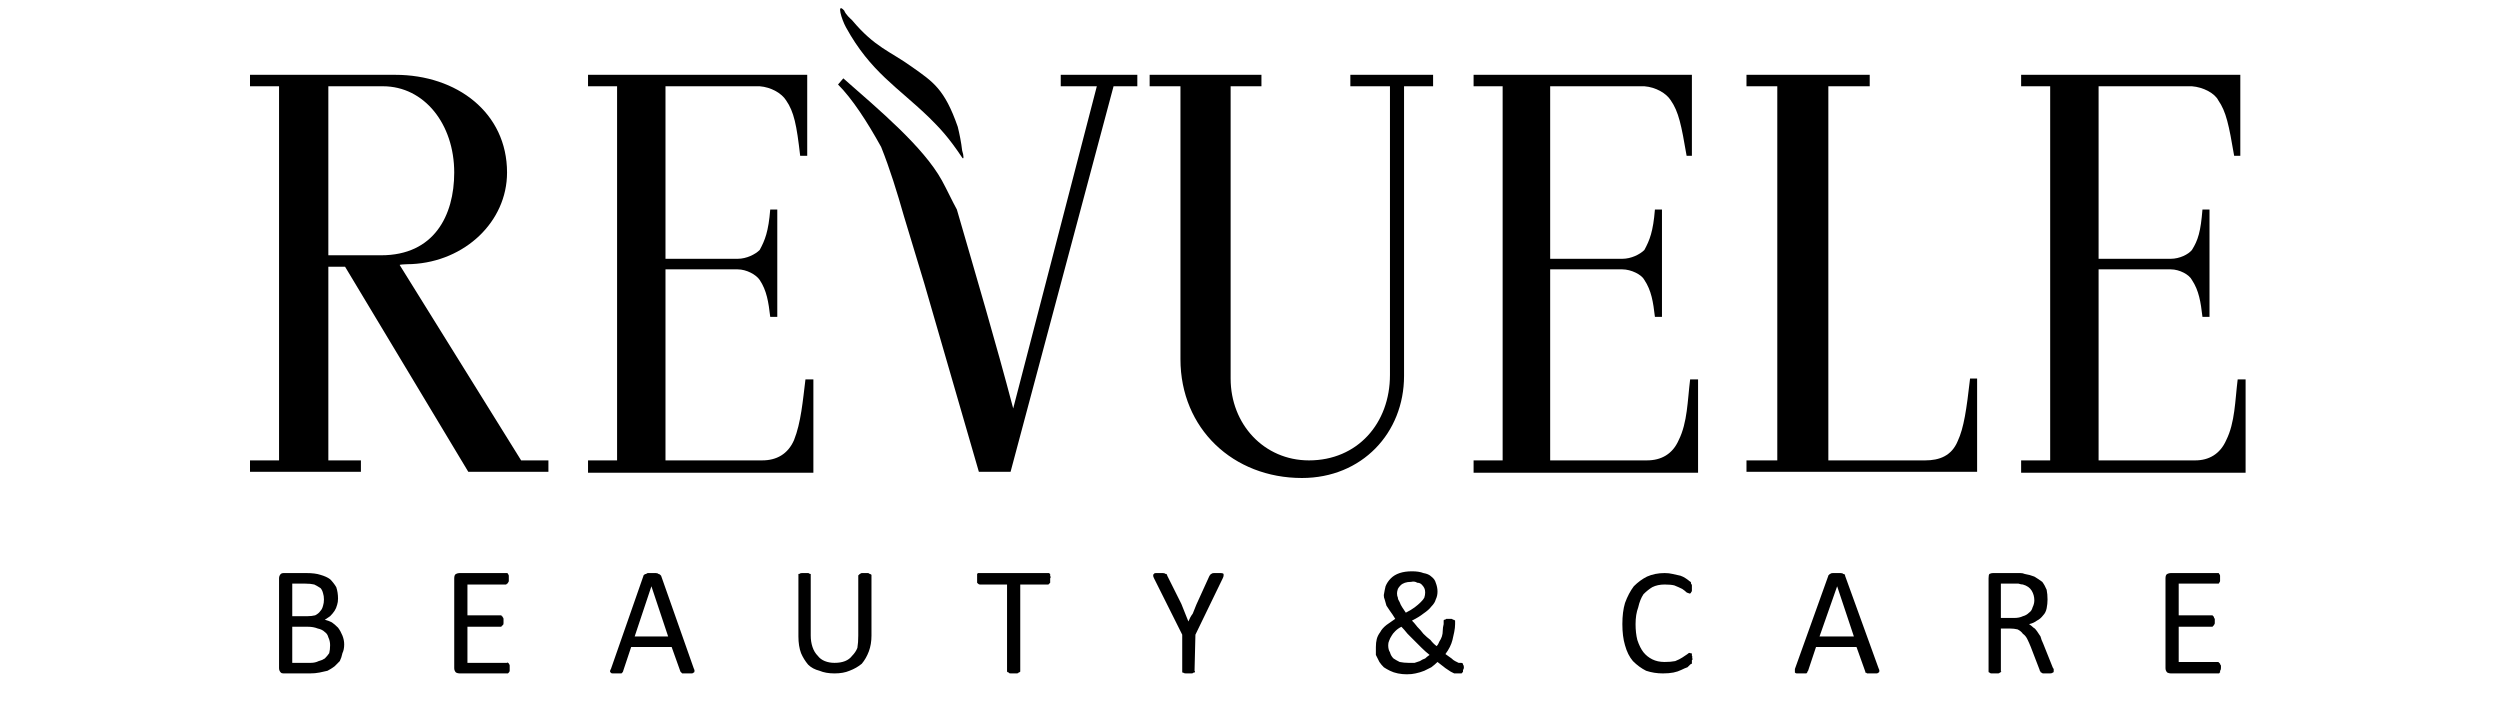
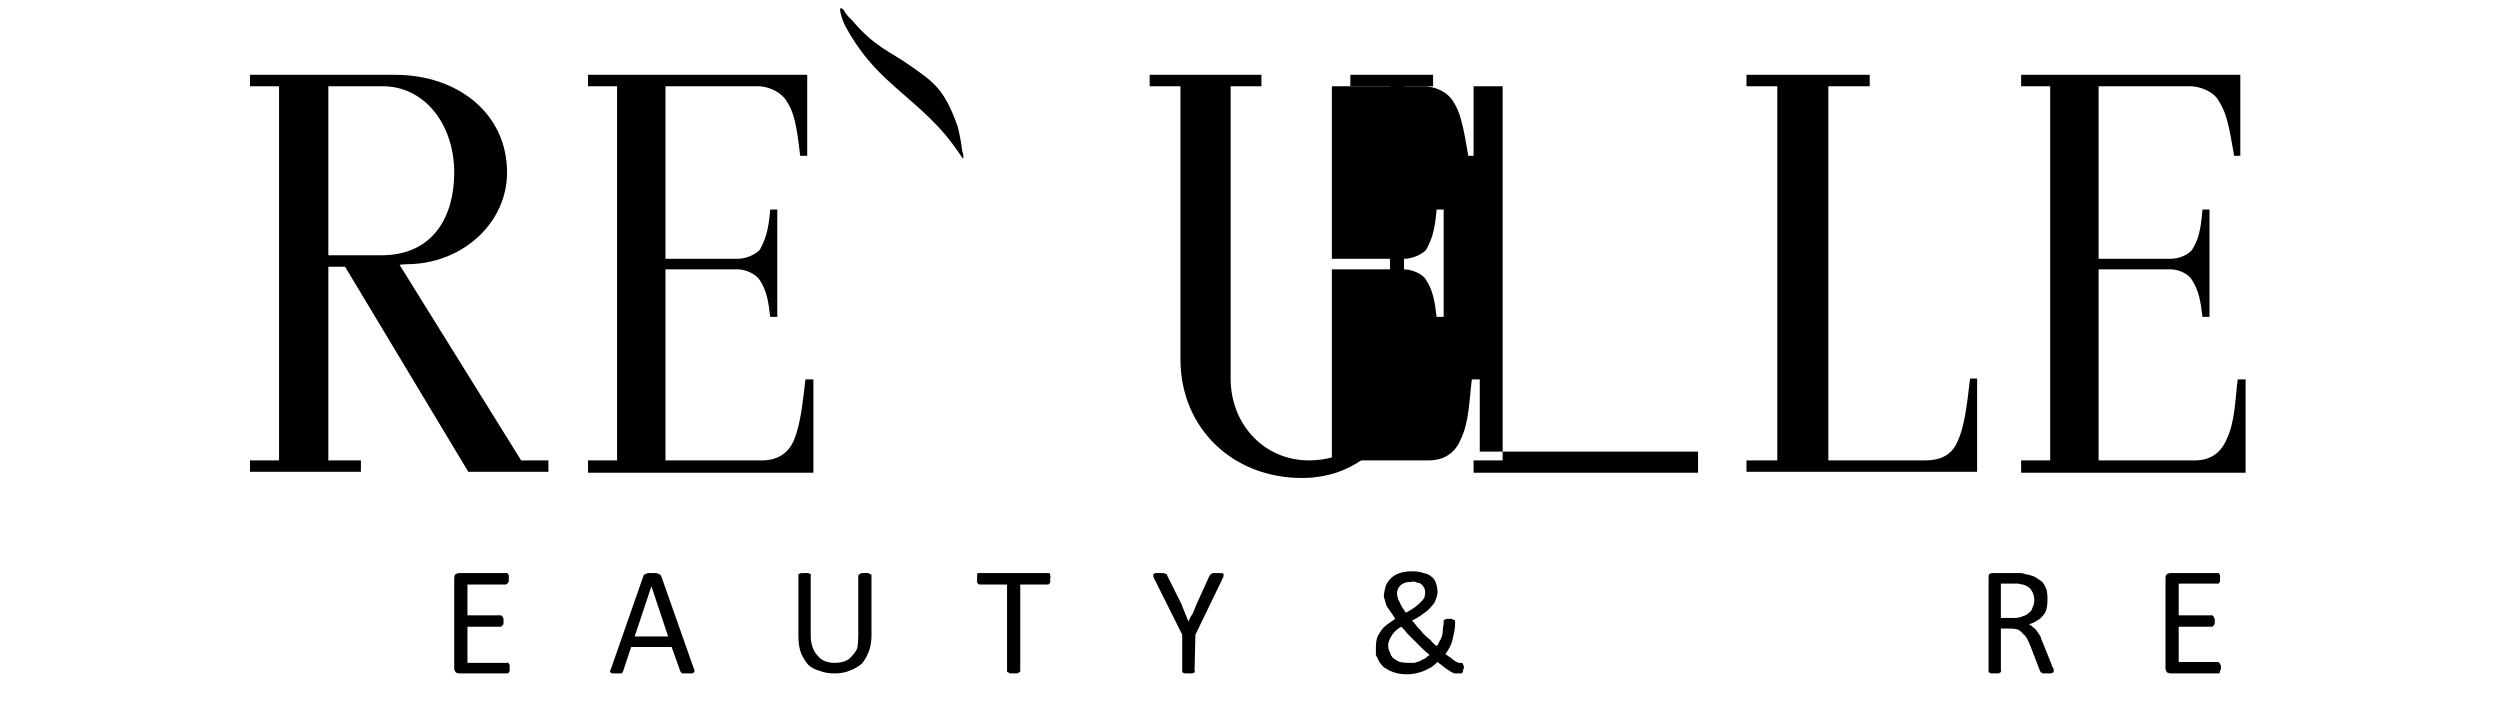
<svg xmlns="http://www.w3.org/2000/svg" version="1.2" viewBox="0 0 284 81" width="284" height="81">
  <title>revuele-logo-svg</title>
  <style>
		.s0 { fill: #000000 } 
	</style>
  <g id="Layer">
    <path id="Layer" class="s0" d="m92.4 53.7h-25.6v-1.4h3.3v-42.5h-3.3v-1.3h24.9v2.6 6.6h-0.8c-0.4-3.5-0.7-5-1.6-6.3-0.5-0.8-1.7-1.5-3-1.6h-0.5-1-0.3-8.9v19.6h8.2c1 0 2-0.5 2.5-1 0.6-1.1 1-2.1 1.2-4.6h0.8v12.2h-0.8c-0.2-1.7-0.4-3-1.2-4.2-0.4-0.6-1.5-1.2-2.5-1.2h-8.2v21.7h6.4 4.6c1.6 0 2.9-0.7 3.6-2.3 0.8-2 1-4.5 1.3-6.9h0.9v8.2z" />
    <path id="Layer" class="s0" d="m255.1 53.7h-25.5v-1.4h3.3v-42.5h-3.3v-1.3h24.9v2.6 6.6h-0.7c-0.6-3.5-0.9-5-1.8-6.3-0.4-0.8-1.7-1.5-3-1.6h-0.4-1-0.4-8.8v19.6h8.2c1 0 2-0.5 2.4-1 0.7-1.1 1-2.1 1.2-4.6h0.8v12.2h-0.8c-0.2-1.7-0.4-3-1.2-4.2-0.3-0.6-1.4-1.2-2.4-1.2h-8.2v21.7h6.4 4.6c1.5 0 2.8-0.7 3.5-2.3 1-2 1-4.5 1.3-6.9h0.9v8.2z" />
-     <path id="Layer" class="s0" d="m192.9 51.3v2.4h-25.5v-1.4h3.3v-42.5h-3.3v-1.3h24.8v2.6 6.6h-0.6c-0.6-3.5-0.9-5-1.8-6.3-0.5-0.8-1.7-1.5-3-1.6h-0.5-1-0.3-8.9v19.6h8.2c1 0 2-0.5 2.5-1 0.6-1.1 1-2.1 1.2-4.6h0.8v12.2h-0.8c-0.2-1.7-0.4-3-1.2-4.2-0.3-0.6-1.5-1.2-2.5-1.2h-8.2v21.7h6.5 4.5c1.6 0 2.9-0.7 3.6-2.3 1-2 1-4.5 1.3-6.9h0.9v8.2z" />
+     <path id="Layer" class="s0" d="m192.9 51.3v2.4h-25.5v-1.4h3.3v-42.5h-3.3v-1.3v2.6 6.6h-0.6c-0.6-3.5-0.9-5-1.8-6.3-0.5-0.8-1.7-1.5-3-1.6h-0.5-1-0.3-8.9v19.6h8.2c1 0 2-0.5 2.5-1 0.6-1.1 1-2.1 1.2-4.6h0.8v12.2h-0.8c-0.2-1.7-0.4-3-1.2-4.2-0.3-0.6-1.5-1.2-2.5-1.2h-8.2v21.7h6.5 4.5c1.6 0 2.9-0.7 3.6-2.3 1-2 1-4.5 1.3-6.9h0.9v8.2z" />
    <path id="Layer" fill-rule="evenodd" class="s0" d="m62.3 52.3v1.3h-9.1l-14-23.3h-1.9v22h3.7v1.3h-12.6v-1.3h3.3v-42.5h-3.3v-1.3h16.5c7 0 12.7 4.3 12.7 11.1 0 5.6-4.8 10.1-10.8 10.4 0.4 0-1.3 0-1.4 0.1l13.8 22.2c0 0 3.1 0 3.1 0zm-19-23.3c6 0 8.3-4.5 8.3-9.4 0-5.5-3.4-9.8-8.1-9.8h-6.2v19.2z" />
    <path id="Layer" class="s0" d="m109.3 17.9c-1.6-2.4-2.6-3.4-3.7-4.5-3.6-3.5-6.7-5.2-9.5-10.3-0.5-0.9-1.1-2.9-0.2-1.9 0.2 0.5 0.7 0.9 0.9 1.1 2.6 3.1 4.3 3.5 6.8 5.3 2.4 1.7 3.7 2.5 5.2 6.8 0.2 0.8 0.4 1.8 0.5 2.7 0.2 0.6 0.2 1.1 0 0.8z" />
    <path id="Layer" class="s0" d="m224.6 53.6h-26.2v-1.3h3.5v-42.5h-3.5v-1.3h14v1.3h-4.7v42.5h9.5 0.2 1.3c1.6 0 3-0.5 3.7-2.2 0.7-1.5 1-3.6 1.4-7.1h0.8v7.9z" />
    <path id="Layer" class="s0" d="m162.8 9.8h-3.3v32.9c0 6.5-4.8 11.6-11.6 11.6-7.8 0-13.8-5.6-13.8-13.5v-31h-3.5v-1.3h12.7v1.3h-3.5v33.2c0 5.2 3.8 9.3 8.9 9.3 5.5 0 9.2-4.2 9.2-9.7v-32.8h-4.5v-1.3h9.4v1.3z" />
-     <path id="Layer" class="s0" d="m115.1 46.4l9.5-36.6h-4.1v-1.3h8.7v1.3h-2.7l-11.7 43.8h-3.6l-6.2-21.4-2.3-7.6c-0.8-2.8-1.6-5.4-2.6-7.9-1.6-2.9-3.3-5.5-4.9-7.1l0.6-0.7c4.1 3.6 9.1 7.8 11.2 11.6 0.6 1.1 1.2 2.4 1.7 3.3 2.2 7.6 4.4 15 6.4 22.6z" />
    <path id="Layer" fill-rule="evenodd" class="s0" d="m156.3 73.5q0-0.5 0.1-0.9 0.1-0.4 0.4-0.8 0.2-0.4 0.7-0.8 0.4-0.3 1-0.7-0.3-0.5-0.6-0.9-0.2-0.3-0.4-0.6-0.1-0.4-0.2-0.7-0.1-0.2-0.1-0.5 0.1-0.6 0.2-1 0.2-0.5 0.6-0.9 0.4-0.4 1-0.6 0.6-0.2 1.4-0.2 0.8 0 1.3 0.2 0.6 0.1 0.9 0.4 0.4 0.3 0.5 0.7 0.2 0.5 0.2 1 0 0.5-0.2 0.9-0.1 0.4-0.5 0.8-0.3 0.4-0.9 0.8-0.5 0.4-1.3 0.8 0.3 0.3 0.6 0.7 0.4 0.4 0.7 0.8 0.4 0.4 0.8 0.7 0.3 0.4 0.7 0.7 0.2-0.2 0.3-0.5 0.2-0.3 0.3-0.6 0.1-0.3 0.1-0.7 0-0.3 0.1-0.7v-0.3q0 0 0-0.1 0-0.1 0.1-0.1 0.1 0 0.2-0.1 0.1 0 0.3 0 0.2 0 0.3 0 0.2 0.1 0.2 0.1 0.1 0 0.2 0.1 0 0 0 0.1v0.3q0 0.4-0.1 0.9-0.1 0.4-0.2 0.9-0.1 0.4-0.3 0.8-0.2 0.4-0.5 0.8 0.4 0.3 0.7 0.5 0.2 0.2 0.4 0.3 0.2 0.1 0.4 0.2 0.1 0 0.2 0 0.1 0 0.1 0 0.1 0 0.2 0.1 0 0 0 0.1 0.1 0.1 0.1 0.3 0 0.2-0.1 0.3 0 0.2 0 0.2 0 0.1-0.1 0.1 0 0.1-0.1 0.1-0.2 0-0.4 0-0.2 0-0.4 0-0.2-0.1-0.4-0.2-0.3-0.2-0.6-0.4-0.4-0.3-0.9-0.7-0.3 0.3-0.7 0.6-0.4 0.2-0.8 0.4-0.5 0.2-1 0.3-0.4 0.1-1 0.1-0.5 0-1-0.1-0.5-0.1-0.9-0.3-0.4-0.2-0.7-0.4-0.3-0.3-0.5-0.6-0.2-0.4-0.4-0.8 0-0.5 0-0.9zm1.4-0.2q0 0.5 0.2 0.8 0.1 0.4 0.4 0.7 0.3 0.2 0.7 0.4 0.5 0.1 1 0.1 0.4 0 0.7 0 0.3-0.1 0.6-0.2 0.3-0.2 0.6-0.3 0.2-0.2 0.5-0.4-0.5-0.4-0.9-0.8-0.4-0.4-0.8-0.8-0.4-0.4-0.8-0.8-0.4-0.5-0.7-0.8-0.4 0.2-0.7 0.5-0.3 0.3-0.4 0.5-0.2 0.3-0.3 0.6-0.1 0.2-0.1 0.5zm1-5.9q0 0.3 0.1 0.5 0 0.2 0.2 0.5 0.1 0.3 0.3 0.6 0.2 0.3 0.4 0.6 0.6-0.3 1-0.6 0.4-0.3 0.7-0.6 0.3-0.3 0.4-0.5 0.1-0.3 0.1-0.6 0-0.3-0.1-0.5-0.1-0.2-0.3-0.4-0.2-0.2-0.5-0.2-0.3-0.2-0.7-0.1-0.4 0-0.7 0.1-0.3 0.1-0.5 0.3-0.2 0.2-0.3 0.4-0.1 0.3-0.1 0.5z" />
-     <path id="Layer" class="s0" d="m192.3 74.8q0 0.1-0.1 0.2 0 0.1 0 0.2 0 0.1 0 0.2-0.1 0-0.2 0.1-0.1 0.1-0.3 0.3-0.3 0.1-0.7 0.3-0.4 0.2-0.9 0.3-0.5 0.1-1.2 0.1-1 0-1.9-0.3-0.8-0.4-1.5-1.1-0.6-0.7-0.9-1.8-0.3-1-0.3-2.4 0-1.4 0.3-2.4 0.4-1.1 1-1.9 0.7-0.7 1.5-1.1 0.9-0.4 2-0.4 0.5 0 0.9 0.1 0.5 0.1 0.9 0.2 0.3 0.1 0.6 0.3 0.3 0.2 0.4 0.3 0.2 0.1 0.2 0.2 0 0.1 0 0.1 0.1 0.1 0.1 0.2 0 0.1 0 0.3 0 0.2 0 0.3 0 0.1-0.1 0.2 0 0.1-0.1 0.1 0 0.1-0.1 0-0.1 0-0.3-0.1-0.2-0.2-0.5-0.4-0.4-0.2-0.9-0.4-0.4-0.1-1.1-0.1-0.8 0-1.4 0.3-0.5 0.3-1 0.8-0.4 0.6-0.6 1.5-0.3 0.8-0.3 1.9 0 1 0.2 1.8 0.3 0.9 0.7 1.4 0.4 0.5 1 0.8 0.6 0.3 1.4 0.3 0.7 0 1.2-0.1 0.5-0.2 0.8-0.4 0.3-0.2 0.6-0.4 0.2-0.2 0.3-0.1 0.1 0 0.1 0 0.1 0 0.1 0.1 0 0.1 0 0.2 0.1 0.1 0 0.3z" />
-     <path id="Layer" fill-rule="evenodd" class="s0" d="m213.4 75.9q0.1 0.2 0.1 0.3 0 0.2-0.1 0.2-0.1 0.1-0.2 0.1-0.2 0-0.5 0-0.2 0-0.4 0-0.2 0-0.2 0-0.1-0.1-0.2-0.1 0-0.1 0-0.1l-1-2.8h-4.6l-0.9 2.7q-0.1 0.1-0.1 0.2 0 0-0.1 0.1-0.1 0-0.3 0-0.1 0-0.3 0-0.3 0-0.5 0-0.1 0-0.2-0.1 0 0 0-0.1 0-0.2 0-0.3l3.8-10.6q0-0.1 0.1-0.1 0-0.1 0.1-0.1 0.1-0.1 0.3-0.1 0.2 0 0.4 0 0.3 0 0.5 0 0.2 0 0.3 0.1 0.1 0 0.2 0.1 0 0 0 0.1zm-4.7-9.3l-2 5.7h3.9z" />
    <path id="Layer" fill-rule="evenodd" class="s0" d="m233.3 76.2q0 0.1 0 0.1 0 0.1-0.1 0.1-0.1 0.1-0.3 0.1-0.1 0-0.4 0-0.2 0-0.4 0-0.1 0-0.2-0.1-0.1 0-0.1-0.1-0.1-0.1-0.1-0.2l-1-2.6q-0.2-0.5-0.4-0.9-0.2-0.4-0.5-0.6-0.2-0.3-0.6-0.5-0.4-0.1-0.9-0.1h-1v4.8q0.1 0.1 0 0.1 0 0.1-0.1 0.1-0.1 0.1-0.2 0.1-0.2 0-0.4 0-0.2 0-0.4 0-0.1 0-0.2-0.1-0.1 0-0.1-0.1 0 0 0-0.1v-10.5q0-0.4 0.1-0.5 0.2-0.1 0.4-0.1h2.4q0.4 0 0.7 0 0.3 0 0.5 0.1 0.6 0.1 1.1 0.3 0.5 0.3 0.9 0.6 0.3 0.4 0.5 0.9 0.1 0.5 0.1 1.1 0 0.5-0.1 1-0.1 0.5-0.4 0.8-0.3 0.4-0.7 0.6-0.4 0.3-0.9 0.4 0.3 0.2 0.5 0.4 0.2 0.1 0.4 0.4 0.2 0.3 0.4 0.6 0.1 0.4 0.3 0.8l1 2.5q0.1 0.3 0.2 0.4 0 0.2 0 0.2zm-2.2-8q0-0.6-0.3-1.1-0.3-0.5-1-0.7-0.2 0-0.5-0.1-0.3 0-0.7 0h-1.3v3.9h1.5q0.6 0 1-0.2 0.4-0.1 0.7-0.4 0.3-0.2 0.4-0.6 0.2-0.4 0.2-0.8z" />
    <path id="Layer" class="s0" d="m252.3 75.9q0 0.2-0.1 0.3 0 0.1 0 0.2-0.1 0-0.1 0.1-0.1 0-0.1 0h-5.4q-0.2 0-0.4-0.1-0.2-0.2-0.2-0.5v-10.2q0-0.4 0.2-0.5 0.2-0.1 0.4-0.1h5.3q0.1 0 0.1 0 0.1 0 0.1 0.1 0.1 0.1 0.1 0.2 0 0.1 0 0.3 0 0.2 0 0.3 0 0.1-0.1 0.2 0 0.1-0.1 0.1 0 0-0.1 0h-4.4v3.6h3.8q0.1 0 0.1 0.1 0.1 0 0.1 0.1 0 0.1 0.1 0.2 0 0.1 0 0.3 0 0.1 0 0.2 0 0.1-0.1 0.2 0 0.1-0.1 0.1 0 0.1-0.1 0.1h-3.8v4h4.5q0 0 0.1 0.1 0 0 0.1 0.1 0 0.1 0.1 0.2 0 0.1 0 0.3z" />
-     <path id="Layer" fill-rule="evenodd" class="s0" d="m39.1 73.2q0 0.6-0.2 1-0.1 0.5-0.3 0.9-0.3 0.3-0.6 0.6-0.4 0.3-0.8 0.5-0.4 0.1-0.9 0.2-0.5 0.1-1.1 0.1h-3q-0.2 0-0.3-0.1-0.2-0.2-0.2-0.5v-10.2q0-0.3 0.2-0.5 0.1-0.1 0.3-0.1h2.6q1 0 1.6 0.2 0.7 0.2 1.1 0.5 0.4 0.4 0.7 0.9 0.2 0.6 0.2 1.3 0 0.4-0.1 0.7-0.1 0.4-0.3 0.7-0.2 0.3-0.5 0.6-0.3 0.2-0.6 0.4 0.4 0.1 0.8 0.3 0.4 0.3 0.7 0.6 0.3 0.4 0.5 0.9 0.2 0.5 0.2 1zm-2.3-5.1q0-0.4-0.1-0.7-0.1-0.4-0.3-0.6-0.3-0.2-0.7-0.4-0.4-0.1-1-0.1h-1.5v3.7h1.7q0.5 0 0.9-0.1 0.4-0.2 0.6-0.5 0.2-0.2 0.3-0.6 0.1-0.3 0.1-0.7zm0.7 5.2q0-0.5-0.2-0.9-0.1-0.4-0.4-0.6-0.3-0.3-0.8-0.4-0.5-0.2-1.1-0.2h-1.8v4.1h2.1q0.5 0 0.9-0.2 0.4-0.1 0.7-0.3 0.3-0.3 0.5-0.6 0.1-0.4 0.1-0.9z" />
    <path id="Layer" class="s0" d="m99 72.2q0 1-0.3 1.8-0.3 0.8-0.8 1.4-0.6 0.5-1.4 0.8-0.7 0.3-1.7 0.3-1 0-1.7-0.3-0.8-0.2-1.3-0.7-0.5-0.6-0.8-1.3-0.3-0.8-0.3-1.9v-6.9q0-0.1 0-0.2 0.1 0 0.1 0 0.1-0.1 0.3-0.1 0.1 0 0.3 0 0.2 0 0.4 0 0.1 0 0.2 0.1 0.1 0 0.1 0 0 0.1 0 0.2v6.8q0 0.7 0.2 1.3 0.2 0.6 0.6 1 0.3 0.4 0.8 0.6 0.5 0.2 1.1 0.2 0.7 0 1.2-0.2 0.5-0.2 0.8-0.6 0.4-0.4 0.6-0.9 0.1-0.6 0.1-1.4v-6.8q0-0.1 0.1-0.1 0-0.1 0.1-0.1 0.1-0.1 0.2-0.1 0.1 0 0.4 0 0.2 0 0.3 0 0.1 0 0.2 0.1 0.1 0 0.2 0.1 0 0 0 0.1z" />
    <path id="Layer" class="s0" d="m119.3 65.7q0 0.2 0 0.3 0 0.1 0 0.2-0.1 0.1-0.1 0.1-0.1 0.1-0.1 0.1h-3.2v9.8q0 0.1 0 0.1-0.1 0.1-0.2 0.1 0 0.1-0.2 0.1-0.1 0-0.4 0-0.2 0-0.3 0-0.2 0-0.2-0.1-0.1 0-0.2-0.1 0 0 0-0.1v-9.8h-3.1q-0.1 0-0.2-0.1 0 0-0.1-0.1 0-0.1 0-0.2 0-0.1 0-0.3 0-0.1 0-0.3 0-0.1 0-0.2 0.1-0.1 0.1-0.1 0.1 0 0.2 0h7.7q0.1 0 0.2 0 0 0.1 0.1 0.1 0 0.1 0 0.2 0.1 0.2 0 0.3z" />
    <path id="Layer" class="s0" d="m135.8 72.1l-0.1 4.1q0.1 0.1 0 0.2 0 0-0.1 0-0.1 0.1-0.2 0.1-0.2 0-0.4 0-0.2 0-0.3 0-0.2 0-0.3-0.1-0.1 0-0.1 0 0-0.1 0-0.2v-4.1l-3.2-6.4q-0.1-0.2-0.1-0.3 0-0.2 0.1-0.2 0-0.1 0.2-0.1 0.1 0 0.4 0 0.3 0 0.4 0 0.2 0 0.3 0.1 0.1 0 0.1 0 0.1 0.1 0.1 0.2l1.6 3.2q0.2 0.5 0.4 1 0.2 0.5 0.4 1 0.2-0.5 0.5-0.9 0.2-0.5 0.4-1l1.5-3.3q0.1-0.1 0.1-0.1 0-0.1 0.1-0.1 0.1-0.1 0.3-0.1 0.1 0 0.3 0 0.3 0 0.5 0 0.2 0 0.3 0.1 0 0 0 0.2 0 0.1-0.1 0.3z" />
    <path id="Layer" fill-rule="evenodd" class="s0" d="m78.8 75.9q0.1 0.2 0.1 0.3 0 0.2-0.1 0.2-0.1 0.1-0.2 0.1-0.2 0-0.5 0-0.2 0-0.4 0-0.1 0-0.2 0-0.1-0.1-0.1-0.1-0.1-0.1-0.1-0.1l-1-2.8h-4.6l-0.9 2.7q0 0.1-0.1 0.2 0 0-0.1 0.1-0.1 0-0.2 0-0.2 0-0.4 0-0.3 0-0.4 0-0.2 0-0.2-0.1-0.1 0-0.1-0.1 0-0.2 0.1-0.3l3.7-10.6q0-0.1 0.1-0.1 0-0.1 0.2-0.1 0.1-0.1 0.2-0.1 0.2 0 0.5 0 0.2 0 0.4 0 0.2 0 0.3 0.1 0.1 0 0.2 0.1 0 0 0.1 0.1zm-4.8-9.3l-1.9 5.7h3.8z" />
    <path id="Layer" class="s0" d="m57.9 75.9q0 0.2 0 0.3 0 0.1-0.1 0.2 0 0-0.1 0.1 0 0-0.1 0h-5.4q-0.2 0-0.4-0.1-0.2-0.2-0.2-0.5v-10.2q0-0.4 0.2-0.5 0.2-0.1 0.4-0.1h5.3q0.1 0 0.1 0 0.1 0 0.1 0.1 0.1 0.1 0.1 0.2 0 0.1 0 0.3 0 0.2 0 0.3 0 0.1-0.1 0.2 0 0.1-0.1 0.1 0 0-0.1 0.1h-4.4v3.5h3.8q0.1 0 0.1 0.1 0.1 0 0.1 0.1 0.1 0.1 0.1 0.2 0 0.1 0 0.3 0 0.1 0 0.2 0 0.2-0.1 0.2 0 0.1-0.1 0.1 0 0.1-0.1 0.1h-3.8v4.1h4.5q0.1-0.1 0.1 0 0.1 0 0.1 0.1 0.1 0.1 0.1 0.2 0 0.1 0 0.3z" />
  </g>
</svg>